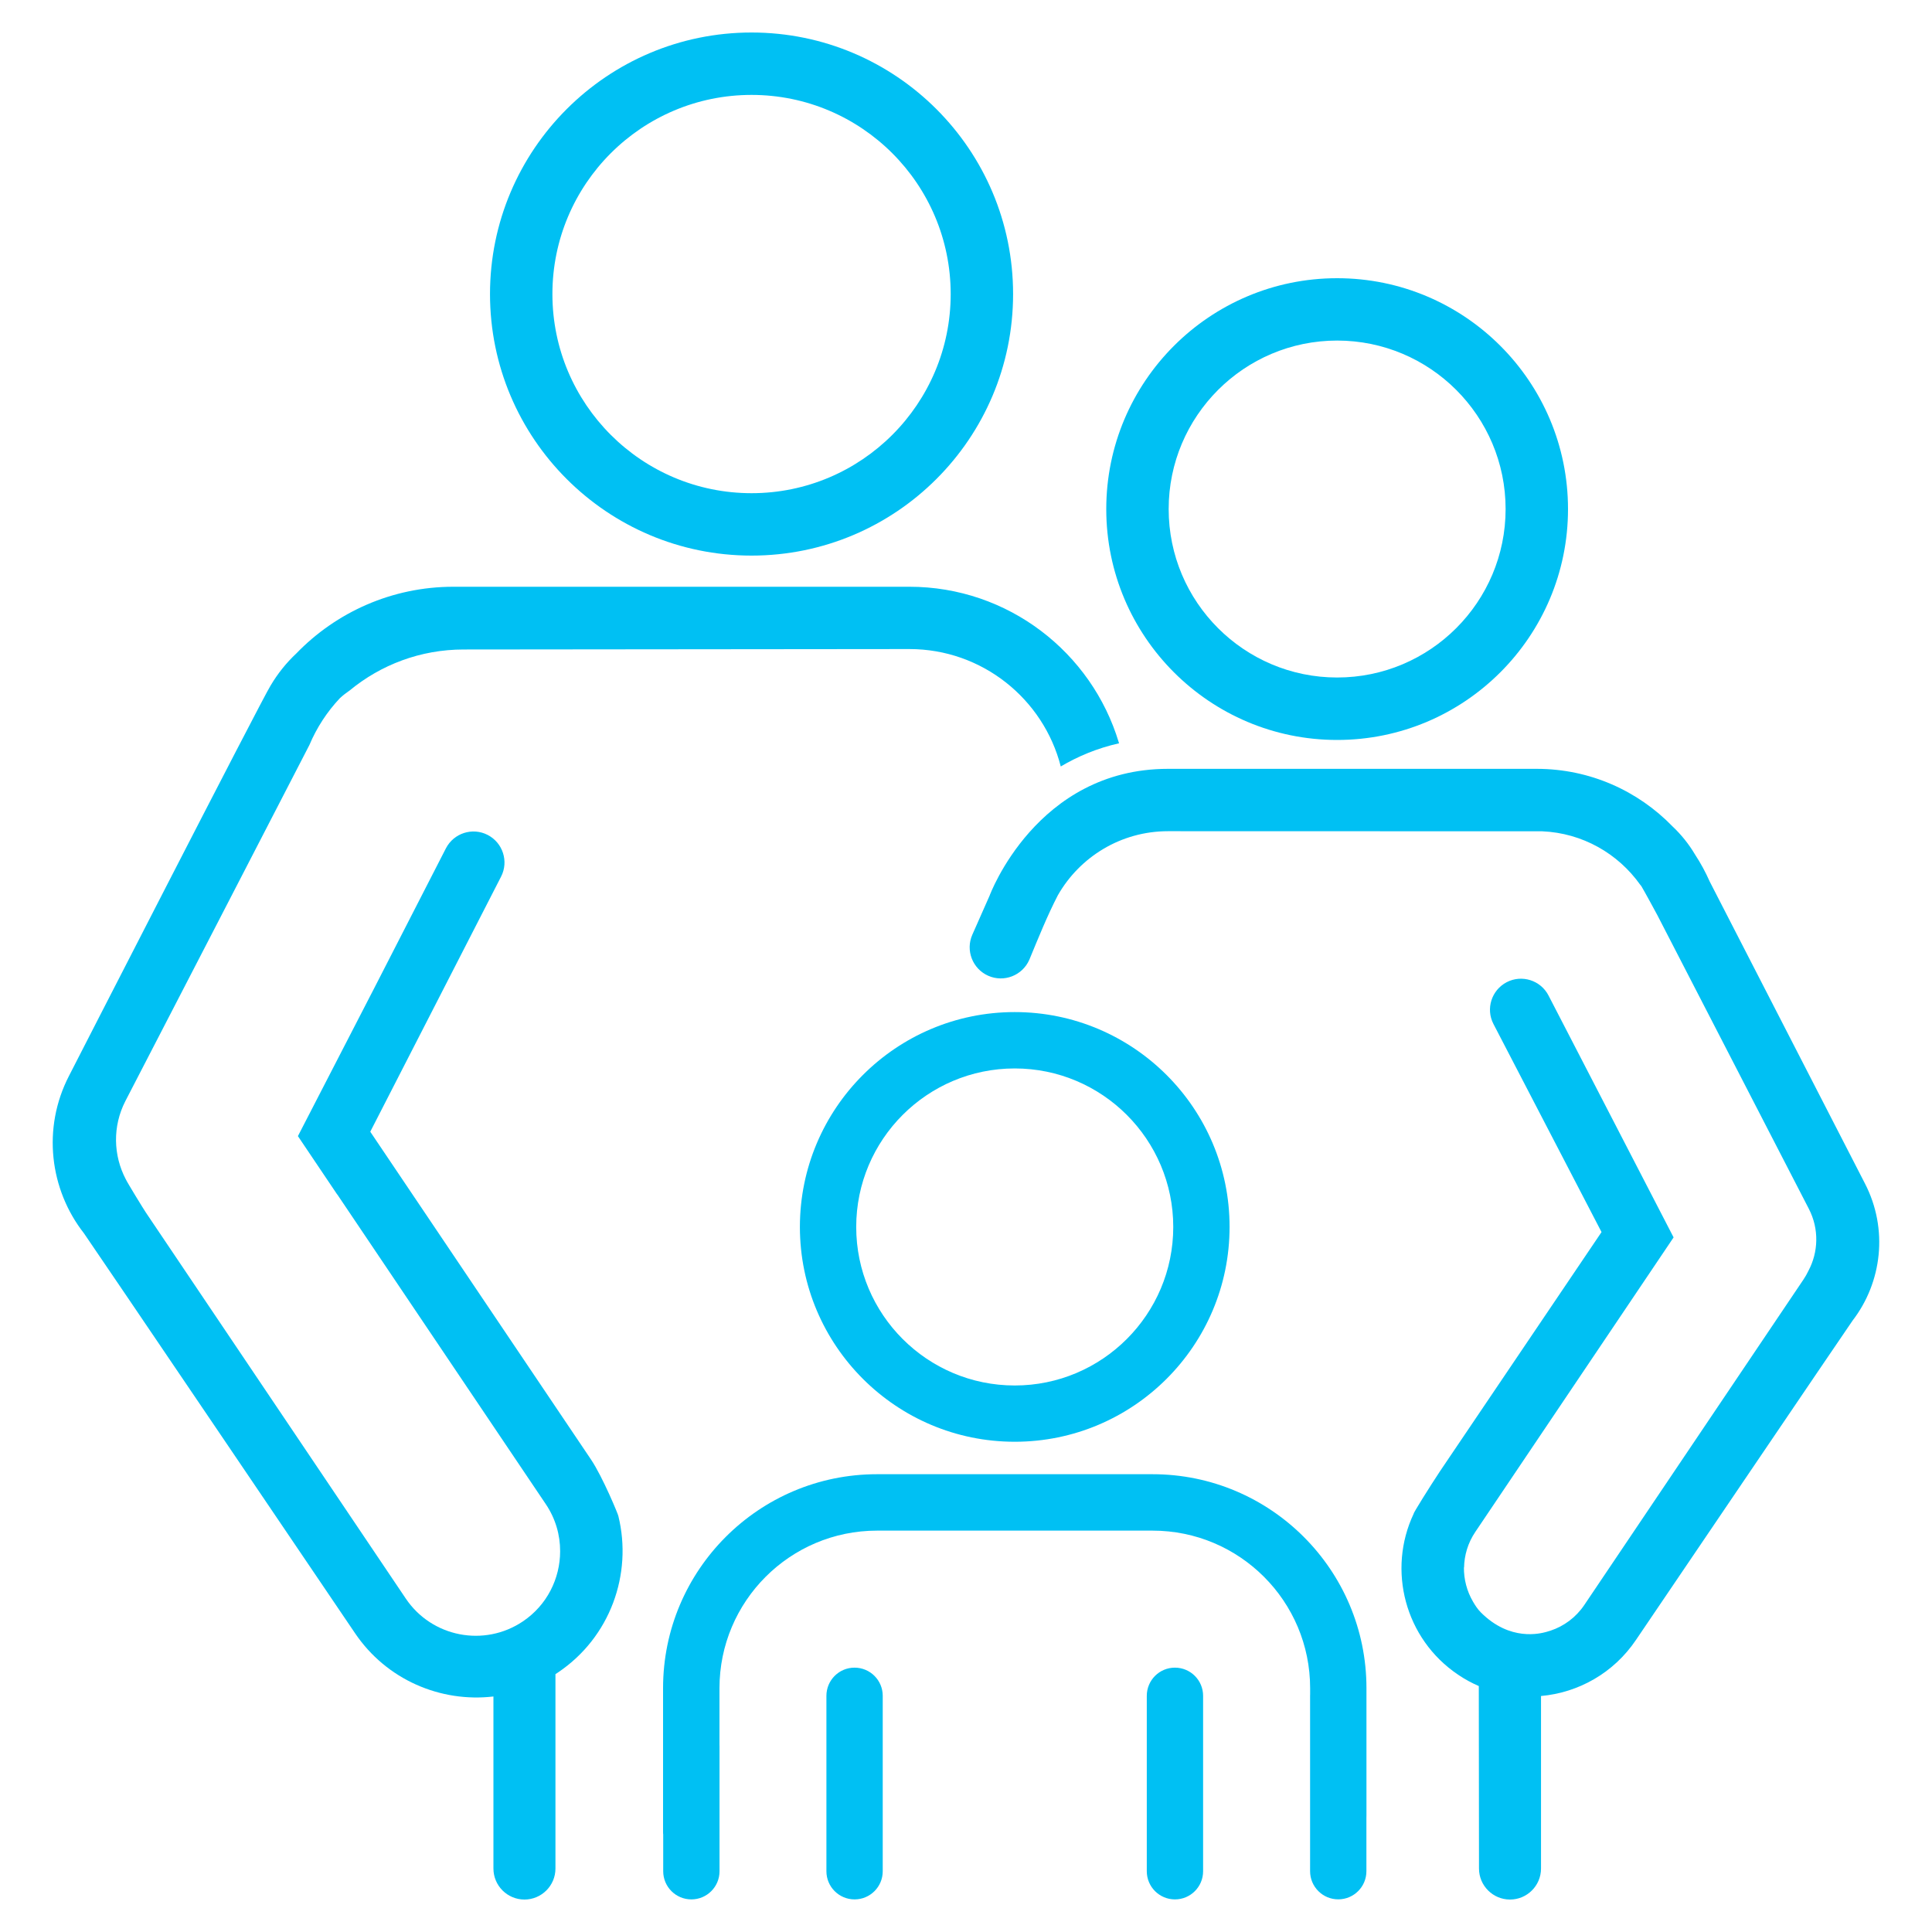
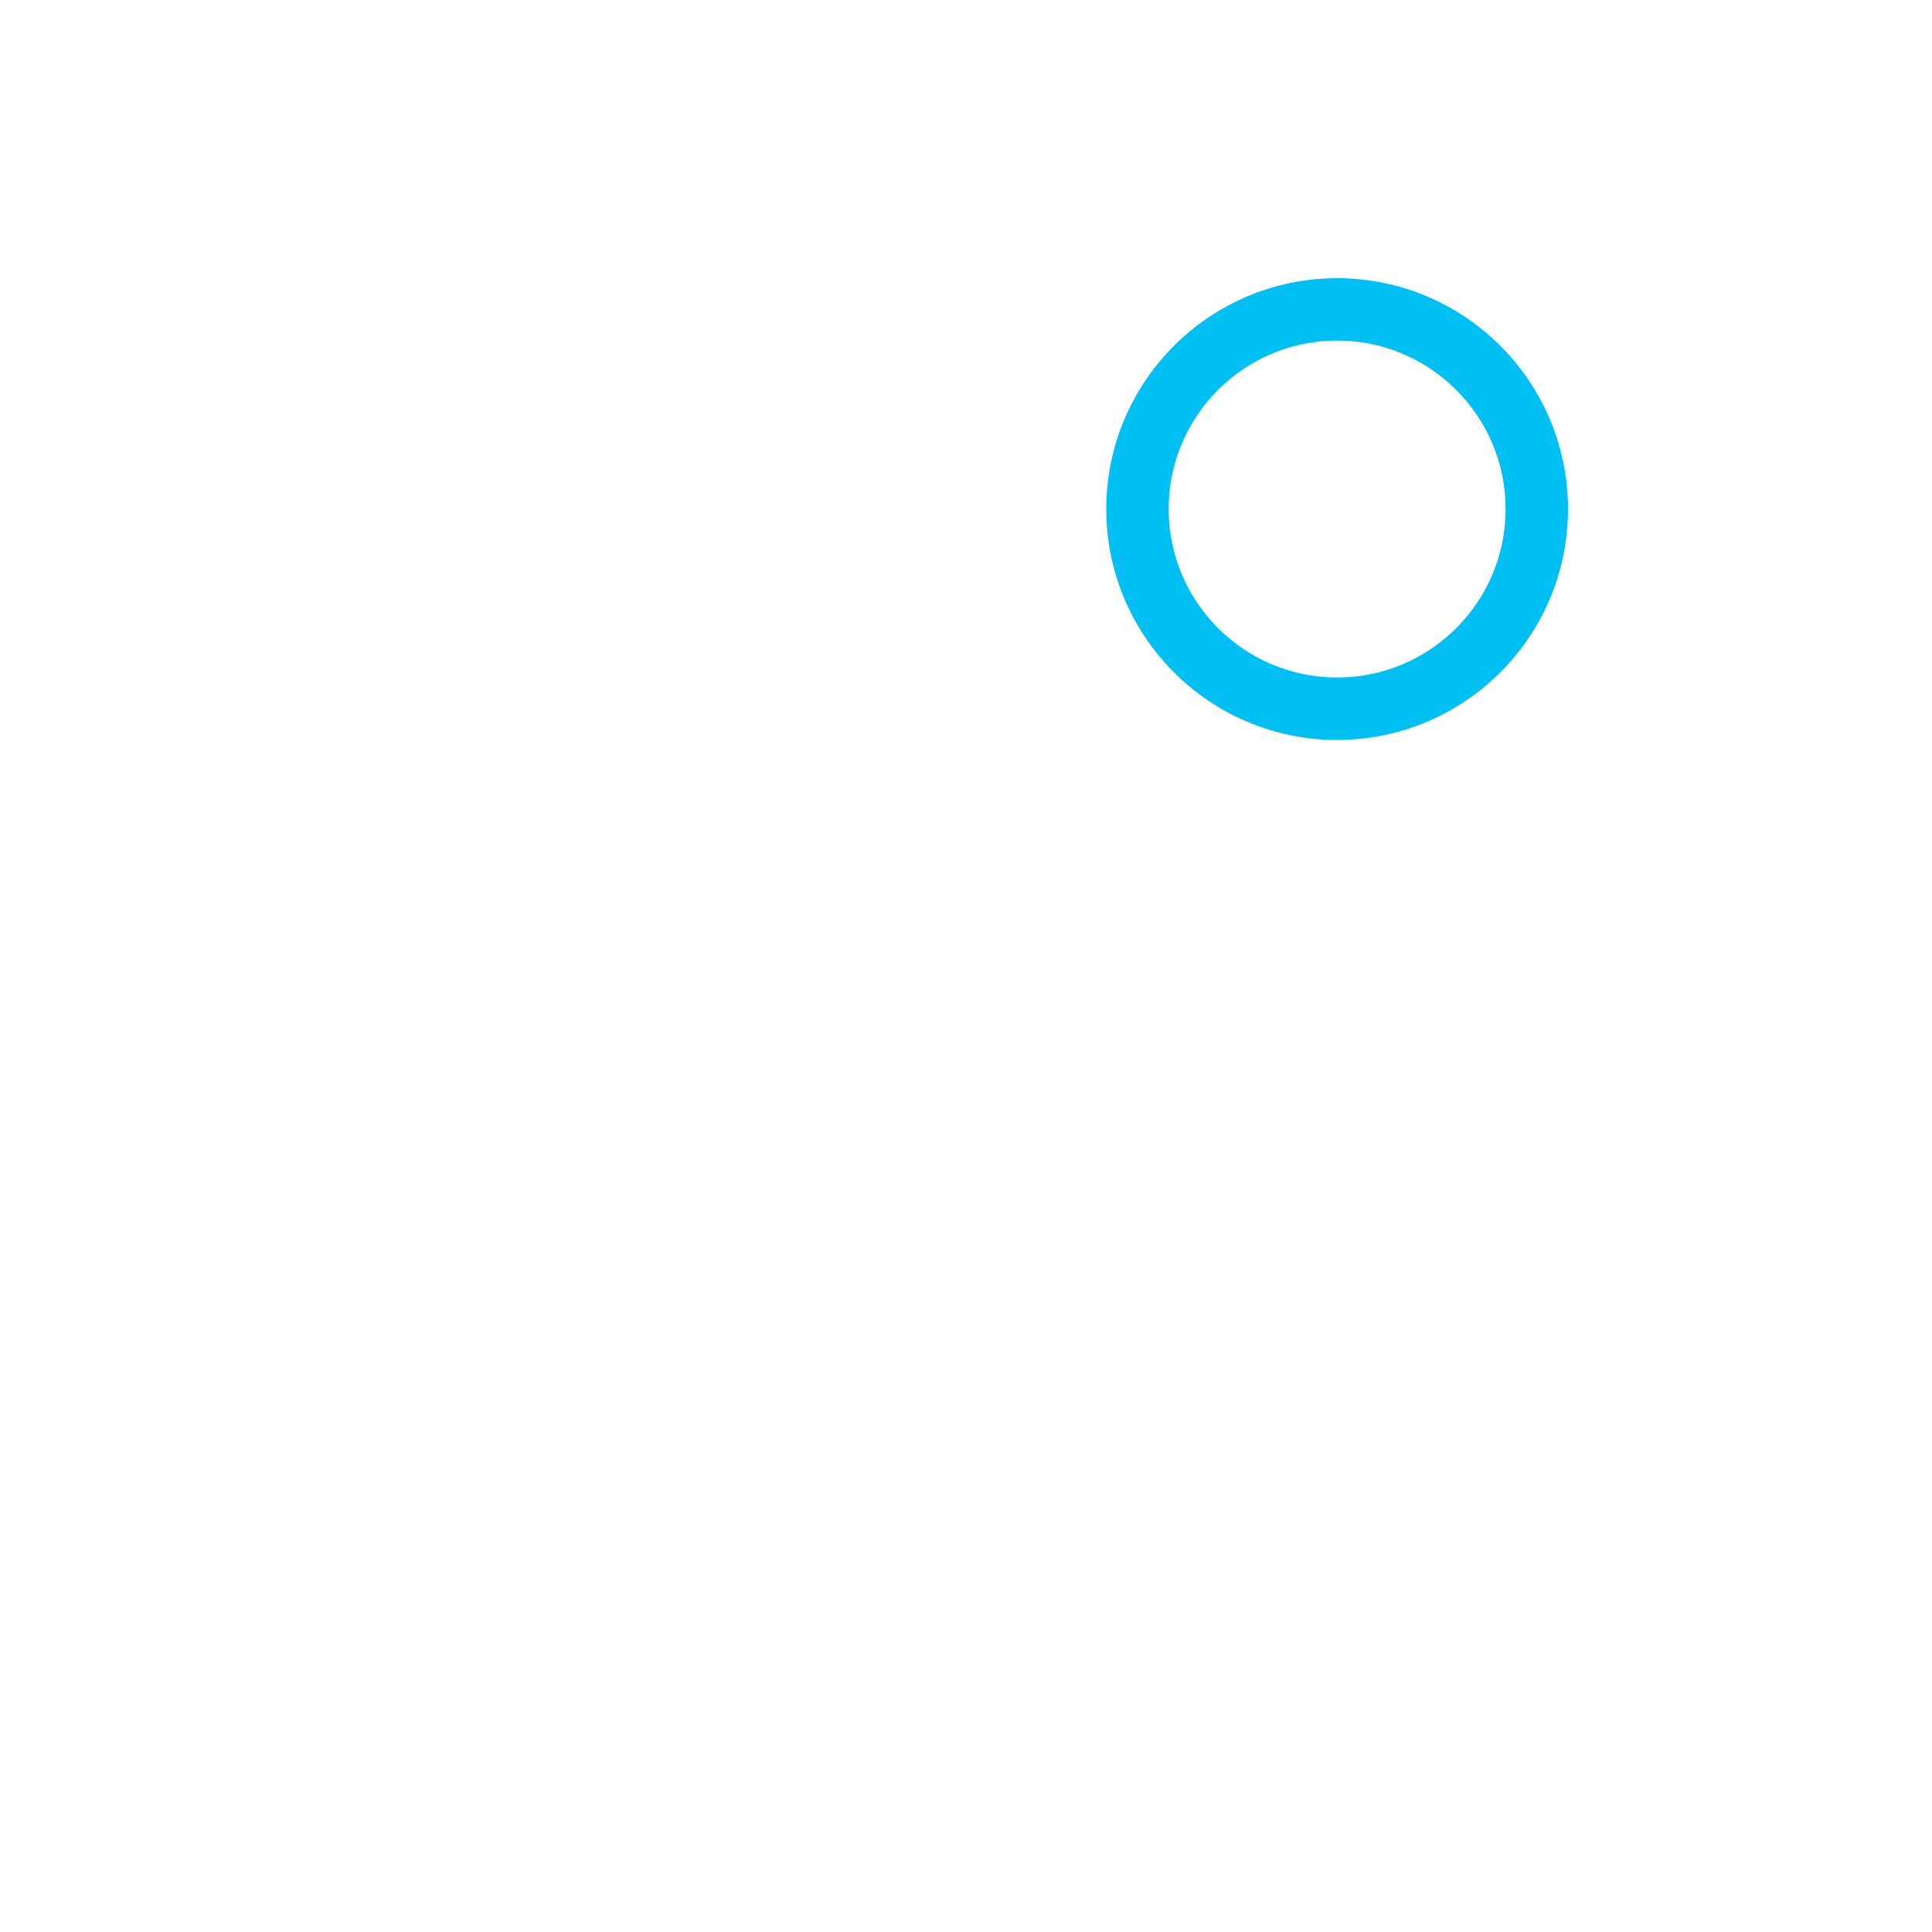
<svg xmlns="http://www.w3.org/2000/svg" version="1.1" id="Layer_1" x="0px" y="0px" viewBox="0 0 400 400" style="enable-background:new 0 0 400 400;" xml:space="preserve">
  <style type="text/css">
	.st0{fill-rule:evenodd;clip-rule:evenodd;fill:#00C0F3;}
</style>
  <g>
-     <path class="st0" d="M292.69,313.39c-0.12-0.08,3.39-5.69,5.47-8.82c0.83-1.24,33.42-49.48,33.42-49.48L309.2,212   c-1.63-3.15-0.39-7.02,2.75-8.65c3.15-1.63,7.02-0.39,8.65,2.75l25.9,50.09l-41.07,61c-1.52,2.26-2.27,4.82-2.31,7.36l-0.03-0.06   c-0.03,2.48,0.61,4.94,1.87,7.1c0.46,0.8,0.99,1.6,1.64,2.25c6.06,6.06,12.32,4.35,13.52,4.04l0,0c0.3-0.08,0.6-0.17,0.9-0.27   c2.76-0.92,5.24-2.72,6.99-5.31l45.38-67.39c0.39-0.59,0.74-1.19,1.03-1.81c2.05-3.86,2.24-8.63,0.09-12.81l-31.39-60.85   c-0.34-0.65-2.78-5.13-3.3-5.98c-0.09-0.1-0.18-0.21-0.26-0.32c-4.56-6.4-11.91-10.68-20.28-11.03l-77.46-0.02   c-9.76,0-18.28,5.34-22.8,13.26c-2.14,4.12-4.02,8.78-5.92,13.38c-1.44,3.25-5.25,4.73-8.5,3.29c-3.25-1.44-4.73-5.25-3.29-8.5   l3.57-8.07c0,0,9.65-26.27,36.93-26.27c73.01,0,76.35,0,76.35,0c11.04,0,21.01,4.58,28.13,11.93c1.78,1.68,3.36,3.63,4.66,5.83   c1.16,1.77,2.17,3.63,3.03,5.58c0.09,0.2,32.14,62.52,32.14,62.52c4.87,9.44,3.52,20.46-2.56,28.37   c-0.5,0.65-44.85,66.12-44.85,66.12c-4.65,6.9-11.97,10.92-19.66,11.61v35.72c0,3.54-2.88,6.42-6.42,6.42   c-3.54,0-6.42-2.88-6.42-6.42l-0.04-37.78c-1.48-0.64-2.92-1.42-4.3-2.36C290.86,339.3,287.18,325.04,292.69,313.39L292.69,313.39z   " />
-     <path class="st0" d="M219.62,158.69c-3.58-13.97-16.26-24.31-31.34-24.31l-92.28,0.09c-8.96,0-17.18,3.18-23.6,8.48   c-0.71,0.48-1.39,1.01-2.03,1.6c-2.64,2.8-4.79,6.08-6.31,9.69c-0.12,0.29-38.09,73.7-38.09,73.7c-2.72,5.28-2.5,11.3,0.06,16.19   c0.37,0.8,3.68,6.18,4.17,6.91l53.81,79.92c5.38,8,16.25,10.12,24.25,4.73c5.01-3.37,7.71-8.9,7.71-14.52   c0.01-3.36-0.95-6.75-2.96-9.74l-43.19-64.15l-0.01,0.02l-8.13-12.08l15.86-30.75l14.78-28.83c1.62-3.15,5.49-4.4,8.64-2.78   c3.15,1.62,4.4,5.49,2.78,8.64l-27.08,52.81c0,0,36.83,54.7,45.69,67.85c2.43,3.6,5.76,11.68,5.68,11.74   c2.94,11.99-1.67,25.08-12.51,32.37c-0.17,0.12-0.35,0.23-0.52,0.35v40.24c0,3.54-2.88,6.42-6.42,6.42c-3.54,0-6.42-2.88-6.42-6.42   v-35.62c-10.91,1.28-22.15-3.43-28.7-13.17c0,0-55.54-82.04-56.08-82.73c-7.08-9.04-8.7-21.74-3.09-32.6   c0,0,40.1-78.29,41.71-80.76c1.49-2.53,3.29-4.76,5.34-6.68c8.23-8.52,19.78-13.82,32.55-13.82h94.38   c20.46,0,37.77,13.61,43.37,32.26c0.01,0.05,0.03,0.1,0.05,0.15C227.14,154.91,223.13,156.61,219.62,158.69L219.62,158.69z" />
    <path class="st0" d="M276.84,57.6c-26.38,0-47.8,21.42-47.8,47.8c0,26.38,21.42,47.8,47.8,47.8c26.38,0,47.8-21.42,47.8-47.8   C324.64,79.01,303.22,57.6,276.84,57.6L276.84,57.6z M276.84,70.51c19.25,0,34.88,15.63,34.88,34.88   c0,19.25-15.63,34.88-34.88,34.88c-19.25,0-34.88-15.63-34.88-34.88C241.96,86.15,257.59,70.51,276.84,70.51L276.84,70.51z" />
-     <path class="st0" d="M155.6,6.73c-29.88,0-54.15,24.26-54.15,54.15s24.26,54.15,54.15,54.15s54.15-24.26,54.15-54.15   S185.48,6.73,155.6,6.73L155.6,6.73z M155.6,19.65c22.75,0,41.23,18.47,41.23,41.23c0,22.75-18.47,41.23-41.23,41.23   c-22.75,0-41.23-18.47-41.23-41.23C114.37,38.12,132.84,19.65,155.6,19.65L155.6,19.65z" />
-     <path class="st0" d="M210.09,209.54c-24.55,0-44.48,19.93-44.48,44.48c0,24.55,19.93,44.48,44.48,44.48   c24.55,0,44.48-19.93,44.48-44.48C254.58,229.48,234.64,209.54,210.09,209.54L210.09,209.54z M210.09,221.21   c18.11,0,32.82,14.71,32.82,32.82s-14.71,32.82-32.82,32.82c-18.11,0-32.82-14.71-32.82-32.82S191.98,221.21,210.09,221.21   L210.09,221.21z" />
-     <path class="st0" d="M137.29,379.72c-0.01-0.18-0.01-0.36-0.01-0.55c0-11.66,0-29.66,0-29.66c0-24.44,19.84-44.29,44.29-44.29   h57.05c24.44,0,44.29,19.84,44.29,44.29c0,0,0,15.7,0,26.33c0,0.18,0,0.35-0.01,0.52v11.05c0,3.22-2.61,5.83-5.83,5.83   c-3.22,0-5.83-2.61-5.83-5.83V351.1c0-0.11,0-0.22,0.01-0.33v-1.25c0-18.01-14.62-32.62-32.62-32.62h-57.05   c-18.01,0-32.62,14.62-32.62,32.62v11.63c0.01,0.13,0.01,0.26,0.01,0.39v25.88c0,3.22-2.61,5.83-5.83,5.83   c-3.22,0-5.83-2.61-5.83-5.83V379.72L137.29,379.72z M237.43,351.1v36.32c0,3.22,2.61,5.83,5.83,5.83c3.22,0,5.83-2.61,5.83-5.83   V351.1c0-3.22-2.61-5.83-5.83-5.83C240.04,345.26,237.43,347.88,237.43,351.1L237.43,351.1z M171.1,351.1v36.32   c0,3.22,2.61,5.83,5.83,5.83c3.22,0,5.83-2.61,5.83-5.83V351.1c0-3.22-2.61-5.83-5.83-5.83C173.71,345.26,171.1,347.88,171.1,351.1   L171.1,351.1z" />
  </g>
</svg>